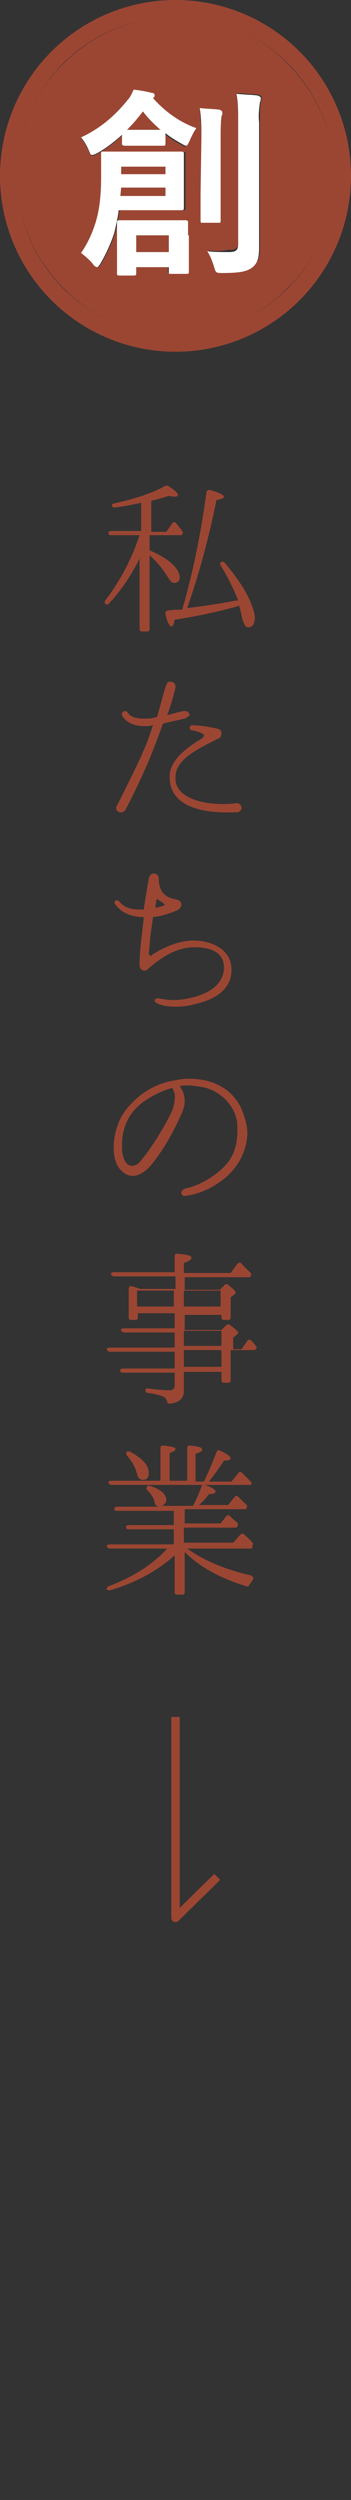
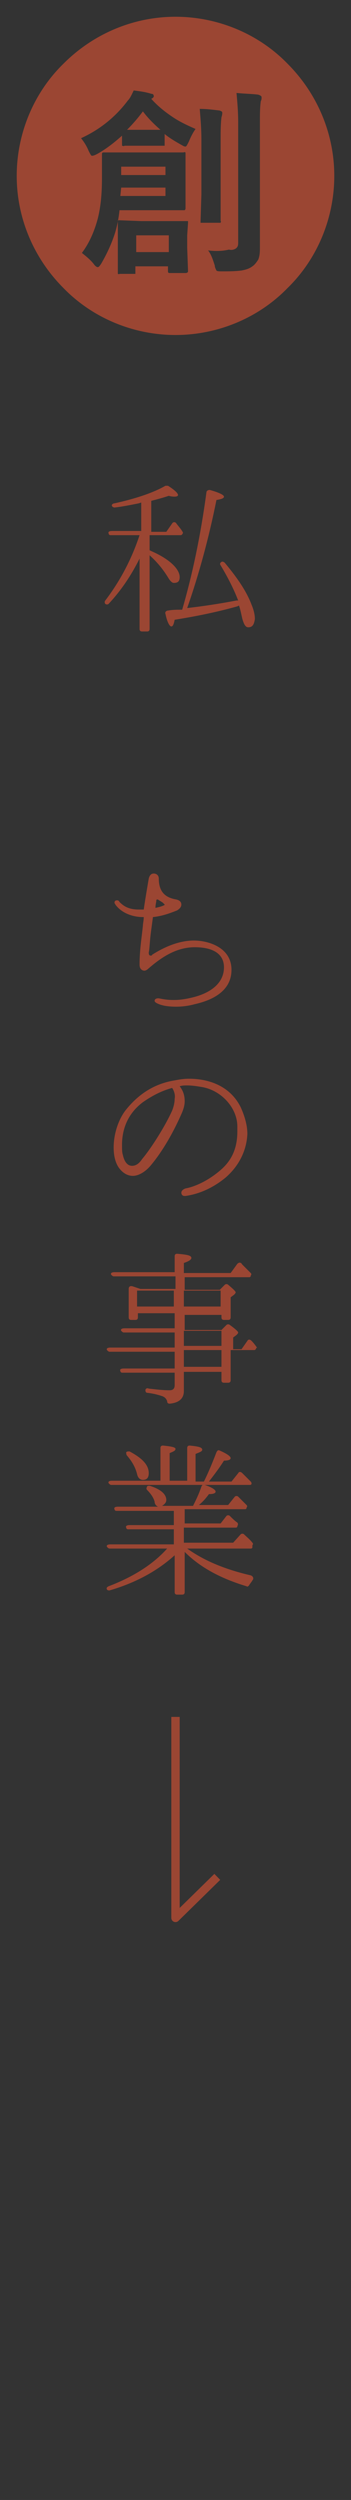
<svg xmlns="http://www.w3.org/2000/svg" version="1.1" id="レイヤー_1" x="0px" y="0px" width="42px" height="298.5px" viewBox="0 0 42 298.5" style="enable-background:new 0 0 42 298.5;" xml:space="preserve">
  <rect x="0" y="0" width="42" height="298.5" fill="#333333" stroke="none" />
  <style type="text/css">
	.st0{fill:none;stroke:#9B4633;stroke-linejoin:round;}
	.st1{enable-background:new    ;}
	.st2{fill:#9B4633;}
	.st3{fill:none;}
	.st4{fill:none;stroke:#9B4633;stroke-width:2;}
	.st5{fill:#FFFFFF;}
</style>
  <g id="li-5" transform="translate(1423 25)">
    <path id="パス_53657" class="st0" d="M-1402,180v24l5-4.9" />
    <g class="st1">
      <path class="st2" d="M-1401.2,38.8c-0.1,0.1-0.1,0.1-0.2,0.1h-3.7v1.8l0.2,0.1c2.3,1,3.4,2.2,3.4,3.1c0,0.5-0.2,0.7-0.7,0.7    c-0.2,0-0.4-0.2-0.6-0.5c-0.6-1-1.3-1.9-2.3-2.8v8.8c0,0.2-0.1,0.3-0.3,0.3h-0.6c-0.2,0-0.3-0.1-0.3-0.3v-8.4    c-1,2-2.2,3.8-3.7,5.4c-0.1,0.1-0.3,0.1-0.4,0s-0.1-0.3,0-0.4c1.9-2.5,3.2-5.1,4.1-7.8h-3.5c-0.1,0-0.2-0.1-0.2-0.2    c-0.1-0.2,0.1-0.3,0.4-0.3h3.5V35l-0.3,0.1c-1,0.2-2,0.4-2.9,0.5c-0.1,0-0.3-0.1-0.3-0.2c-0.1-0.1,0.1-0.3,0.3-0.3    c2.7-0.6,4.7-1.3,6.1-2.1c0.1,0,0.2,0,0.3,0c0.8,0.5,1.2,0.9,1.2,1.1c0,0.1-0.1,0.2-0.4,0.2c-0.1,0-0.4,0-0.7-0.1    c-0.6,0.2-1.3,0.4-2.1,0.6v3.7h1.8l0.7-1c0.1-0.2,0.4-0.2,0.5,0c0.3,0.4,0.6,0.7,0.8,1.1C-1401.1,38.5-1401.1,38.7-1401.2,38.8    L-1401.2,38.8z M-1393.3,49.9c-0.3,0-0.5-0.3-0.7-1c-0.1-0.4-0.2-1-0.4-1.6l-0.2,0.1c-2.5,0.7-5,1.2-7.5,1.6    c-0.1,0.5-0.2,0.8-0.4,0.8c-0.2,0-0.5-0.5-0.7-1.5c-0.1-0.2,0.1-0.4,0.3-0.4c0.6-0.1,1.1-0.1,1.4-0.1h0.3c1.2-4.1,2.2-8.8,2.9-14    c0-0.2,0.2-0.3,0.4-0.3c1.1,0.3,1.7,0.6,1.7,0.8s-0.3,0.3-0.9,0.4c-0.9,4.5-2.1,8.9-3.5,12.9c1.8-0.2,3.8-0.5,5.9-0.9    c0,0,0,0,0.1,0h0.1c-0.5-1.3-1.2-2.7-2.1-4.2c-0.1-0.1-0.1-0.3,0.1-0.4c0.1-0.1,0.3,0,0.4,0.1c1.5,1.8,2.6,3.4,3.2,5    c0.3,0.7,0.4,1.3,0.4,1.7C-1392.6,49.6-1392.8,49.9-1393.3,49.9z" />
    </g>
    <g class="st1">
-       <path class="st2" d="M-1400.9,60.8c-0.9,0.2-1.8,0.4-2.6,0.6c-0.4,1.1-0.8,2.2-1.2,3.2c-0.9,2.4-2.9,6.4-3.3,7.1    c-0.1,0.2-0.3,0.3-0.5,0.3c-0.3,0-0.6-0.2-0.6-0.5c0-0.1,0-0.2,0.1-0.3c2.4-4.8,3.4-6.8,4.1-9c0.1-0.2,0.1-0.4,0.2-0.6    c-0.2,0-0.4,0.1-0.6,0.1s-0.3,0-0.5,0c-1.2,0-2.2-0.5-2.6-1.3c0-0.1,0-0.1,0-0.2c0-0.2,0.2-0.3,0.4-0.3c0.1,0,0.2,0.1,0.3,0.2    c0.2,0.4,0.8,0.7,1.8,0.7c0.2,0,0.4,0,0.7,0c0.3,0,0.6-0.1,1-0.2c0.5-1.7,0.9-3.4,1.1-3.8c0.1-0.3,0.3-0.5,0.5-0.4    c0.3,0,0.6,0.2,0.6,0.6v0.1c-0.2,0.8-0.5,2-1,3.3c0.7-0.2,1.4-0.4,2-0.5c0.1,0,0.1,0,0.2,0c0.3,0,0.5,0.3,0.5,0.6    C-1400.4,60.4-1400.6,60.7-1400.9,60.8z M-1394.7,72c-0.4,0-0.8,0-1.2,0c-4.1,0-6.8-1.3-6.8-4.2v-0.1c0-1.9,2-3.4,3.8-4.5    c0.2-0.1,0.3-0.3,0.3-0.4s-0.1-0.2-0.2-0.2c-0.3-0.2-0.7-0.3-1.2-0.4c-0.2,0-0.3-0.2-0.3-0.3c0-0.2,0.1-0.3,0.4-0.3l0,0    c0.8,0,2,0.2,2.9,0.4c0.4,0.1,0.5,0.3,0.5,0.6c0,0.2-0.1,0.5-0.4,0.6c-2.6,1.3-5.1,2.5-5.1,4.6V68c0,1,0.7,1.8,1.8,2.3    c1.1,0.5,2.5,0.7,3.8,0.7c0.6,0,1.1,0,1.6-0.1h0.1c0.4,0,0.6,0.3,0.6,0.6C-1394.1,71.7-1394.3,72-1394.7,72z" />
-     </g>
+       </g>
    <g class="st1">
      <path class="st2" d="M-1399.7,94.9c-0.7,0.2-1.5,0.3-2.2,0.3c-0.9,0-1.7-0.1-2.3-0.4c-0.2-0.1-0.3-0.2-0.3-0.3    c0-0.2,0.2-0.3,0.4-0.3h0.1c0.5,0.1,1,0.2,1.8,0.2c0.7,0,1.5-0.1,2.6-0.4c2.1-0.6,3.4-1.8,3.4-3.5c0-1.6-1.3-2.4-3.5-2.4    s-4,1.2-5.6,2.6c-0.1,0.1-0.3,0.2-0.4,0.2c-0.3,0-0.6-0.2-0.6-0.7v-0.1c0-1.7,0.3-3.5,0.4-4.6c0-0.2,0.1-0.6,0.1-1h-0.1    c-1.1,0-2.5-0.4-3.3-1.5c0-0.1-0.1-0.1-0.1-0.2c0-0.2,0.1-0.3,0.3-0.3c0.1,0,0.2,0,0.3,0.2c0.5,0.5,1.1,0.9,2.3,0.9    c0.1,0,0.2,0,0.3,0c0.1,0,0.2,0,0.3,0c0.2-1.4,0.5-3.1,0.6-3.7c0.1-0.4,0.3-0.6,0.6-0.6c0.3,0,0.6,0.2,0.6,0.6    c0,1.7,0.9,2.3,2.1,2.5c0.4,0.1,0.6,0.3,0.6,0.6s-0.2,0.5-0.5,0.7c-1,0.4-1.9,0.7-2.9,0.8l-0.2,1.5c-0.2,1.4-0.2,2.4-0.3,2.7v0.1    c0,0.2,0.1,0.3,0.2,0.3s0.2,0,0.2-0.1c1.4-0.9,3.2-1.7,5-1.7c1.7,0,4.5,0.8,4.5,3.5S-1397.9,94.5-1399.7,94.9z M-1403.5,82.8    c-0.1-0.1-0.5-0.3-0.6-0.4h-0.1c-0.1,0-0.1,0.1-0.1,0.2s-0.1,0.4-0.1,0.8c0.5-0.1,0.8-0.2,1-0.3c0,0,0.1,0,0.1-0.1    C-1403.4,82.9-1403.5,82.8-1403.5,82.8z" />
    </g>
    <g class="st1">
      <path class="st2" d="M-1396,115.6c-1.7,1.4-3.4,2-4.8,2.2h-0.1c-0.3,0-0.4-0.2-0.4-0.4c0-0.2,0.2-0.4,0.5-0.5    c1.1-0.2,2.7-0.9,4.2-2.2c1.4-1.2,2-2.7,2-4.6v-0.6c0-2.2-1.9-4.3-4.2-4.7c-0.6-0.1-1.2-0.2-1.8-0.2c-0.3,0-0.6,0-0.9,0.1    c0.3,0.4,0.6,0.9,0.6,1.8c0,0.4-0.1,0.8-0.3,1.3c-1.3,3-2.7,5.1-3.8,6.4c-0.6,0.7-1.4,1.2-2.1,1.2c-0.6,0-1.2-0.3-1.7-1    c-0.4-0.6-0.6-1.4-0.6-2.4c0-1.5,0.5-3.2,1.4-4.4c1.5-1.9,3.4-3.2,5.9-3.6c0.5-0.1,1.1-0.2,1.7-0.2c2.3,0,4.9,0.8,6.2,3.4    c0.5,1.1,0.8,2.2,0.8,3.2C-1393.5,112.5-1394.5,114.3-1396,115.6z M-1402.4,104.9c-1.1,0.3-2.2,0.8-3.5,1.7    c-2,1.5-2.5,3.5-2.5,5.1c0,0.5,0,0.9,0.1,1.2c0.2,0.9,0.6,1.3,1.1,1.3c0.4,0,0.8-0.2,1.2-0.8c1.1-1.3,2.8-4,3.6-5.8    c0.2-0.5,0.3-1,0.3-1.4C-1402,105.7-1402.2,105.2-1402.4,104.9z" />
    </g>
    <g class="st1">
      <path class="st2" d="M-1392.4,136.1c-0.1,0.1-0.1,0.1-0.2,0.1h-2.8v3.6c0,0.2-0.1,0.3-0.3,0.3h-0.5c-0.2,0-0.3-0.1-0.3-0.3v-1    h-4.5v2.3c0,0.9-0.6,1.4-1.7,1.5c-0.2,0-0.3-0.1-0.3-0.3c-0.1-0.3-0.3-0.5-0.6-0.6c-0.3-0.1-0.9-0.3-1.8-0.4    c-0.1,0-0.2-0.1-0.2-0.3s0.2-0.3,0.4-0.2c0.9,0.1,1.7,0.2,2.5,0.2c0.4,0,0.6-0.2,0.6-0.6v-1.5h-6.3c-0.1,0-0.2-0.1-0.2-0.2    c-0.1-0.2,0.1-0.3,0.4-0.3h6.1v-2h-7.8c-0.1,0-0.2-0.1-0.3-0.2c-0.1-0.2,0.1-0.3,0.4-0.3h7.7v-1.8h-6.1c-0.1,0-0.2-0.1-0.3-0.2    c-0.1-0.2,0.1-0.3,0.4-0.3h6v-1.8h-4.4v0.5c0,0.2-0.1,0.3-0.3,0.3h-0.5c-0.2,0-0.3-0.1-0.3-0.3v-3.4c0-0.3,0.2-0.4,0.5-0.3    c0.3,0.1,0.6,0.2,0.9,0.3h4.2v-1.5h-7.4c-0.1,0-0.2-0.1-0.3-0.2c-0.1-0.2,0.1-0.3,0.4-0.3h7.2V125c0-0.2,0.1-0.3,0.3-0.3    c1.2,0.1,1.7,0.2,1.7,0.5c0,0.2-0.3,0.4-0.9,0.6v1.2h5.6l0.8-1.1c0.1-0.1,0.3-0.2,0.4-0.1c0.1,0,0.1,0.1,0.2,0.2    c0.3,0.3,0.6,0.6,1,1c0.1,0.1,0.1,0.2,0,0.3v0.1c-0.1,0.1-0.1,0.1-0.2,0.1h-7.7v1.5h4.2l0.6-0.6c0.1-0.1,0.3-0.1,0.4,0    c0.6,0.5,0.9,0.8,0.9,0.9c0,0.1-0.1,0.2-0.2,0.3l-0.4,0.3v2.4c0,0.2-0.1,0.3-0.3,0.3h-0.5c-0.2,0-0.3-0.1-0.3-0.3V132h-4.4v1.8    h4.4l0.6-0.6c0.1-0.1,0.3-0.1,0.4,0c0.7,0.5,1,0.8,1,0.9c0,0.1-0.1,0.2-0.2,0.3l-0.4,0.3v1.4h1l0.7-1c0.1-0.2,0.3-0.2,0.5,0    c0.3,0.3,0.5,0.6,0.8,1C-1392.3,135.8-1392.3,135.9-1392.4,136.1L-1392.4,136.1z M-1402.2,131v-1.9h-4.4v1.9H-1402.2z     M-1396.6,131v-1.9h-4.4v1.9H-1396.6z M-1396.5,135.7v-1.8h-4.5v1.8H-1396.5z M-1396.5,138.2v-2h-4.5v2H-1396.5z" />
    </g>
    <g class="st1">
      <path class="st2" d="M-1392.8,159.8c-0.1,0.1-0.1,0.1-0.2,0.1h-7.6c2.1,1.5,4.6,2.5,7.6,3.2c0.3,0.1,0.4,0.4,0.2,0.6    c-0.1,0.2-0.3,0.4-0.4,0.6c-0.1,0.1-0.2,0.2-0.3,0.1c-3-0.9-5.5-2.2-7.4-4.1v4.8c0,0.2-0.1,0.3-0.3,0.3h-0.6    c-0.2,0-0.3-0.1-0.3-0.3v-4.4c-2.1,1.9-4.7,3.3-7.8,4.2c-0.1,0-0.2,0-0.3-0.1c-0.1-0.2,0-0.3,0.2-0.4c2.9-1.1,5.3-2.6,7-4.5h-6.9    c-0.1,0-0.2-0.1-0.3-0.2c-0.1-0.2,0.1-0.3,0.4-0.3h7.6v-1.8h-5.5c-0.1,0-0.2-0.1-0.2-0.2c-0.1-0.2,0.1-0.3,0.4-0.3h5.3v-1.7h-6.9    c-0.1,0-0.2-0.1-0.2-0.2c-0.1-0.2,0.1-0.3,0.4-0.3h4.8c-0.2-0.1-0.4-0.3-0.4-0.6c-0.1-0.4-0.4-0.9-0.9-1.4c-0.1-0.1-0.1-0.2,0-0.4    c0-0.1,0.2-0.1,0.3-0.1c1.3,0.4,2,1,2,1.7c0,0.3-0.2,0.5-0.5,0.7h3.7c0.3-0.6,0.7-1.4,1-2.3c0.1-0.2,0.2-0.3,0.4-0.2    c0.9,0.3,1.3,0.6,1.3,0.8s-0.3,0.3-0.8,0.3c-0.3,0.4-0.6,0.8-1.2,1.3h3.5l0.8-1c0.1-0.1,0.3-0.1,0.4,0c0.3,0.3,0.6,0.6,1,1    c0.1,0.1,0.1,0.2,0,0.3v0.1c-0.1,0.1-0.1,0.1-0.2,0.1h-7.2v1.7h4.3l0.7-0.9c0.1-0.1,0.3-0.1,0.4,0c0.3,0.3,0.6,0.6,0.9,0.8    c0.1,0.1,0.1,0.3,0,0.4v0.1c-0.1,0.1-0.1,0.1-0.2,0.1h-6.2v1.8h5.9l0.9-1c0.1-0.1,0.3-0.1,0.4,0c0.3,0.3,0.7,0.6,1,1    c0.1,0.1,0.1,0.2,0,0.3L-1392.8,159.8z M-1392.9,152.2c-0.1,0.1-0.1,0.1-0.2,0.1h-16.6c-0.1,0-0.2-0.1-0.3-0.2    c-0.1-0.2,0.1-0.3,0.4-0.3h5.8v-3.9c0-0.2,0.1-0.3,0.3-0.3c1,0.1,1.5,0.2,1.5,0.4s-0.2,0.3-0.7,0.5v3.3h2.1v-3.9    c0-0.2,0.1-0.3,0.3-0.3c1,0.1,1.5,0.2,1.5,0.5c0,0.2-0.3,0.3-0.8,0.5v3.3h1c0.5-1,1-2.2,1.5-3.5c0.1-0.2,0.2-0.3,0.4-0.2    c0.9,0.4,1.3,0.7,1.3,0.9s-0.3,0.3-0.8,0.3c-0.5,0.8-1.1,1.6-1.8,2.5h2.7l0.8-1c0.1-0.2,0.3-0.2,0.5,0c0.4,0.4,0.7,0.7,1,1    C-1392.9,152-1392.9,152.1-1392.9,152.2L-1392.9,152.2z M-1405.9,151.7c-0.3,0-0.6-0.2-0.7-0.7c-0.2-0.8-0.6-1.5-1.2-2.2    c-0.1-0.1-0.1-0.3-0.1-0.4c0.1-0.1,0.2-0.1,0.4-0.1c1.5,0.8,2.3,1.6,2.3,2.6C-1405.2,151.4-1405.4,151.7-1405.9,151.7z" />
    </g>
    <g id="グループ_7442-2" transform="translate(0 0)">
      <g id="楕円形_8993" transform="translate(0 0)">
        <circle class="st3" cx="-1402" cy="-4" r="19" />
-         <circle class="st4" cx="-1402" cy="-4" r="20" />
      </g>
      <g id="グループ_7427" transform="translate(-1768 -386)">
-         <path id="中マド_4" class="st2" d="M366,401c-5,0-9.9-2-13.4-5.6c-3.6-3.6-5.6-8.4-5.6-13.4s2-9.9,5.6-13.4     c3.6-3.6,8.4-5.6,13.4-5.6s9.9,2,13.4,5.6c3.6,3.6,5.6,8.4,5.6,13.4s-2,9.9-5.6,13.4C375.9,399,371,401,366,401z M359.3,387.3     c-0.1,0-0.1,0-0.2,0c0,0,0,0.1,0,0.2v1.8v1.4v2.8c0,0.1,0,0.1,0,0.2c0.1,0,0.1,0.1,0.2,0h1.7c0.1,0,0.1,0,0.2,0c0,0,0-0.1,0-0.2     v-0.7h3.9v0.6c0,0.2,0.1,0.2,0.3,0.2h1.8c0.2,0,0.3-0.1,0.3-0.2l-0.1-2.8v-1.5l0.1-1.5c0-0.1,0-0.2,0-0.2s-0.1,0-0.2,0h-2.5h-2.9     L359.3,387.3L359.3,387.3z M369.9,390.9c0.4,0.5,0.6,1.2,0.8,1.8c0,0.2,0.1,0.4,0.2,0.6c0.1,0.1,0.3,0.1,0.7,0.1     c0.8,0,1.5,0,2.3-0.1c0.5-0.1,0.9-0.2,1.3-0.5c0.3-0.2,0.5-0.5,0.7-0.8c0.2-0.5,0.2-1,0.2-1.5v-4.8v-10.2c0-0.8,0-1.6,0.1-2.4     c0.1-0.2,0.1-0.3,0.1-0.5c0-0.1-0.1-0.2-0.4-0.3c-0.8-0.1-1.6-0.1-2.6-0.2c0.1,1.1,0.2,2.3,0.2,3.4v14.4c0,0.3,0,0.5-0.2,0.7     s-0.6,0.3-0.9,0.2C371.6,391,370.7,391,369.9,390.9L369.9,390.9z M357.4,379.2c-0.2,0-0.2,0.1-0.2,0.3v2.7c0,1.7-0.1,3.3-0.5,4.9     c-0.4,1.5-1,2.9-1.9,4.1c0.5,0.4,1,0.8,1.4,1.3c0.2,0.3,0.4,0.4,0.5,0.4s0.2-0.1,0.4-0.4c0.7-1.2,1.3-2.5,1.7-3.8     c0.2-0.7,0.4-1.6,0.5-2.6h4.9h2.7c0.1,0,0.1,0,0.2,0c0,0,0.1-0.1,0.1-0.2V384v-2.6v-2c0-0.1,0-0.1,0-0.2c-0.1,0-0.2-0.1-0.2,0     h-2.7h-3.9L357.4,379.2L357.4,379.2z M368.9,374c0.1,1.2,0.2,2.4,0.2,3.6v6.6l-0.1,3.2c0,0.1,0,0.2,0,0.2s0.1,0,0.2,0h2     c0.1,0,0.2,0,0.2,0c0-0.1,0.1-0.2,0-0.2v-3.2v-6.6c0-0.9,0-1.7,0.1-2.6c0.1-0.3,0.1-0.5,0.1-0.5c0-0.2-0.1-0.2-0.3-0.3     C370.5,374.1,369.7,374,368.9,374L368.9,374z M361,371.8L361,371.8c-0.2,0.4-0.4,0.9-0.7,1.2c-1.5,2-3.4,3.5-5.6,4.5     c0.4,0.5,0.7,1,0.9,1.5c0.2,0.4,0.3,0.6,0.4,0.6c0.2,0,0.4-0.1,0.6-0.2c1.1-0.6,2.1-1.4,3-2.2v1c0,0.1,0,0.2,0,0.2     c0.1,0,0.2,0.1,0.3,0h1.6h1.4h1.6c0.1,0,0.1,0,0.2,0c0,0,0-0.1,0-0.2V377c0.6,0.5,1.3,0.9,2,1.3c0.2,0.1,0.3,0.2,0.5,0.2     c0.1,0,0.2-0.2,0.4-0.6c0.2-0.5,0.5-1.1,0.8-1.5c-0.9-0.4-1.8-0.8-2.7-1.4c-0.9-0.6-1.8-1.3-2.6-2.2c0.2-0.1,0.3-0.2,0.3-0.3     c0-0.2-0.1-0.3-0.3-0.3C362.5,372,361.8,371.9,361,371.8L361,371.8z M365.2,391.1h-3.9v-2h3.9V391.1L365.2,391.1z M364.8,384.4     h-5.4l0.1-1h5.3V384.4L364.8,384.4z M364.8,381.9h-5.3v-1h5.3V381.9L364.8,381.9z M362.9,376.5h-1.4c-0.7,0-1.1,0-1.3,0     c0.7-0.7,1.3-1.4,1.9-2.2c0.6,0.8,1.3,1.5,2.1,2.2C364.1,376.5,363.7,376.5,362.9,376.5L362.9,376.5z" />
+         <path id="中マド_4" class="st2" d="M366,401c-5,0-9.9-2-13.4-5.6c-3.6-3.6-5.6-8.4-5.6-13.4s2-9.9,5.6-13.4     c3.6-3.6,8.4-5.6,13.4-5.6s9.9,2,13.4,5.6c3.6,3.6,5.6,8.4,5.6,13.4s-2,9.9-5.6,13.4C375.9,399,371,401,366,401z M359.3,387.3     c-0.1,0-0.1,0-0.2,0c0,0,0,0.1,0,0.2v1.8v1.4v2.8c0,0.1,0,0.1,0,0.2c0.1,0,0.1,0.1,0.2,0h1.7c0.1,0,0.1,0,0.2,0c0,0,0-0.1,0-0.2     v-0.7h3.9v0.6c0,0.2,0.1,0.2,0.3,0.2h1.8c0.2,0,0.3-0.1,0.3-0.2l-0.1-2.8v-1.5l0.1-1.5c0-0.1,0-0.2,0-0.2s-0.1,0-0.2,0h-2.5h-2.9     L359.3,387.3L359.3,387.3z M369.9,390.9c0.4,0.5,0.6,1.2,0.8,1.8c0,0.2,0.1,0.4,0.2,0.6c0.1,0.1,0.3,0.1,0.7,0.1     c0.8,0,1.5,0,2.3-0.1c0.5-0.1,0.9-0.2,1.3-0.5c0.3-0.2,0.5-0.5,0.7-0.8c0.2-0.5,0.2-1,0.2-1.5v-4.8v-10.2c0-0.8,0-1.6,0.1-2.4     c0.1-0.2,0.1-0.3,0.1-0.5c0-0.1-0.1-0.2-0.4-0.3c-0.8-0.1-1.6-0.1-2.6-0.2c0.1,1.1,0.2,2.3,0.2,3.4v14.4c0,0.3,0,0.5-0.2,0.7     s-0.6,0.3-0.9,0.2C371.6,391,370.7,391,369.9,390.9L369.9,390.9z M357.4,379.2c-0.2,0-0.2,0.1-0.2,0.3v2.7c0,1.7-0.1,3.3-0.5,4.9     c-0.4,1.5-1,2.9-1.9,4.1c0.5,0.4,1,0.8,1.4,1.3c0.2,0.3,0.4,0.4,0.5,0.4s0.2-0.1,0.4-0.4c0.7-1.2,1.3-2.5,1.7-3.8     c0.2-0.7,0.4-1.6,0.5-2.6h4.9h2.7c0.1,0,0.1,0,0.2,0c0,0,0.1-0.1,0.1-0.2V384v-2.6v-2c0-0.1,0-0.1,0-0.2c-0.1,0-0.2-0.1-0.2,0     h-3.9L357.4,379.2L357.4,379.2z M368.9,374c0.1,1.2,0.2,2.4,0.2,3.6v6.6l-0.1,3.2c0,0.1,0,0.2,0,0.2s0.1,0,0.2,0h2     c0.1,0,0.2,0,0.2,0c0-0.1,0.1-0.2,0-0.2v-3.2v-6.6c0-0.9,0-1.7,0.1-2.6c0.1-0.3,0.1-0.5,0.1-0.5c0-0.2-0.1-0.2-0.3-0.3     C370.5,374.1,369.7,374,368.9,374L368.9,374z M361,371.8L361,371.8c-0.2,0.4-0.4,0.9-0.7,1.2c-1.5,2-3.4,3.5-5.6,4.5     c0.4,0.5,0.7,1,0.9,1.5c0.2,0.4,0.3,0.6,0.4,0.6c0.2,0,0.4-0.1,0.6-0.2c1.1-0.6,2.1-1.4,3-2.2v1c0,0.1,0,0.2,0,0.2     c0.1,0,0.2,0.1,0.3,0h1.6h1.4h1.6c0.1,0,0.1,0,0.2,0c0,0,0-0.1,0-0.2V377c0.6,0.5,1.3,0.9,2,1.3c0.2,0.1,0.3,0.2,0.5,0.2     c0.1,0,0.2-0.2,0.4-0.6c0.2-0.5,0.5-1.1,0.8-1.5c-0.9-0.4-1.8-0.8-2.7-1.4c-0.9-0.6-1.8-1.3-2.6-2.2c0.2-0.1,0.3-0.2,0.3-0.3     c0-0.2-0.1-0.3-0.3-0.3C362.5,372,361.8,371.9,361,371.8L361,371.8z M365.2,391.1h-3.9v-2h3.9V391.1L365.2,391.1z M364.8,384.4     h-5.4l0.1-1h5.3V384.4L364.8,384.4z M364.8,381.9h-5.3v-1h5.3V381.9L364.8,381.9z M362.9,376.5h-1.4c-0.7,0-1.1,0-1.3,0     c0.7-0.7,1.3-1.4,1.9-2.2c0.6,0.8,1.3,1.5,2.1,2.2C364.1,376.5,363.7,376.5,362.9,376.5L362.9,376.5z" />
      </g>
-       <path id="パス_53653" class="st5" d="M-1404,0.1c1.9,0,2.6,0,2.7,0c0.2,0,0.3,0,0.3-0.3c0-0.1,0-0.6,0-1.9v-2.6    c0-1.3,0-1.8,0-1.9c0-0.2,0-0.3-0.3-0.3c-0.1,0-0.8,0-2.7,0h-3.9c-1.9,0-2.6,0-2.8,0c-0.2,0-0.2,0-0.2,0.3s0,0.9,0,2.7    c0,1.7-0.1,3.3-0.5,4.9c-0.4,1.5-1,2.9-1.9,4.2c0.5,0.4,1,0.8,1.4,1.3c0.2,0.3,0.4,0.4,0.5,0.4s0.2-0.1,0.4-0.4    c0.7-1.2,1.3-2.5,1.7-3.8c0.2-0.9,0.4-1.7,0.5-2.6C-1408.8,0.1-1404,0.1-1404,0.1z M-1403.2-1.6h-5.4l0.1-1h5.3V-1.6z     M-1403.2-5.1v0.9h-5.3v-0.9H-1403.2z M-1392-10.4c-0.1-0.8,0-1.6,0.1-2.4c0.1-0.2,0.1-0.3,0.1-0.5c0-0.1-0.1-0.2-0.4-0.3    c-0.8-0.1-1.7-0.1-2.5-0.2c0.2,1.1,0.2,2.3,0.2,3.4V4.1c0,0.8-0.3,1-1.1,1c-0.9,0-1.7,0-2.6-0.1c0.4,0.6,0.6,1.2,0.8,1.8    c0.2,0.7,0.2,0.8,0.9,0.8c2.3,0,3-0.2,3.6-0.6c0.7-0.5,0.9-1.2,0.9-2.4s0-3.1,0-4.8V-10.4z M-1408.4-7.9c0,0.2,0,0.3,0.3,0.3    c0.1,0,0.5,0,1.6,0h1.4c1.2,0,1.5,0,1.6,0c0.2,0,0.3,0,0.3-0.3v-1.2c0.6,0.5,1.3,0.9,2,1.3c0.2,0.1,0.3,0.2,0.5,0.2    c0.1,0,0.2-0.2,0.4-0.6c0.2-0.5,0.5-1.1,0.8-1.5c-2-0.7-3.8-2-5.2-3.6c0.2-0.1,0.2-0.2,0.2-0.3c0-0.2-0.1-0.3-0.3-0.3    c-0.8-0.2-1.4-0.3-2.2-0.4c-0.2,0.4-0.4,0.9-0.7,1.2c-1.5,1.9-3.4,3.5-5.6,4.5c0.4,0.5,0.7,1,0.9,1.5c0.2,0.4,0.2,0.6,0.4,0.6    c0.2,0,0.4-0.1,0.6-0.2c1.1-0.6,2.1-1.4,3-2.2L-1408.4-7.9L-1408.4-7.9z M-1406.5-9.5c-0.7,0-1.1,0-1.3,0c0.7-0.7,1.3-1.4,1.9-2.2    c0.6,0.8,1.3,1.5,2.1,2.2c-0.2,0-0.6,0-1.3,0H-1406.5z M-1400.5,3.1c0-0.8,0-1.3,0-1.5s0-0.3-0.3-0.3c-0.2,0-0.7,0-2.5,0h-2.9    c-1.8,0-2.4,0-2.5,0c-0.2,0-0.3,0-0.3,0.3c0,0.2,0,0.7,0,1.8v1.4c0,2.1,0,2.7,0,2.8c0,0.2,0,0.3,0.3,0.3h1.7c0.2,0,0.3,0,0.3-0.3    V6.9h3.9v0.6c0,0.2,0,0.2,0.3,0.2h1.8c0.2,0,0.3,0,0.3-0.2c0-0.1,0-0.7,0-2.8V3.1H-1400.5z M-1402.8,3.1v2h-3.9v-2H-1402.8z     M-1399-1.9c0,2,0,3,0,3.2c0,0.3,0,0.3,0.2,0.3h2c0.2,0,0.2,0,0.2-0.3c0-0.1,0-1.1,0-3.2v-6.6c0-0.9,0-1.7,0.1-2.6    c0.1-0.2,0.1-0.3,0.1-0.5c0-0.1-0.1-0.2-0.3-0.3c-0.8-0.1-1.6-0.1-2.4-0.2c0.2,1.2,0.2,2.4,0.2,3.6L-1399-1.9z" />
    </g>
  </g>
</svg>